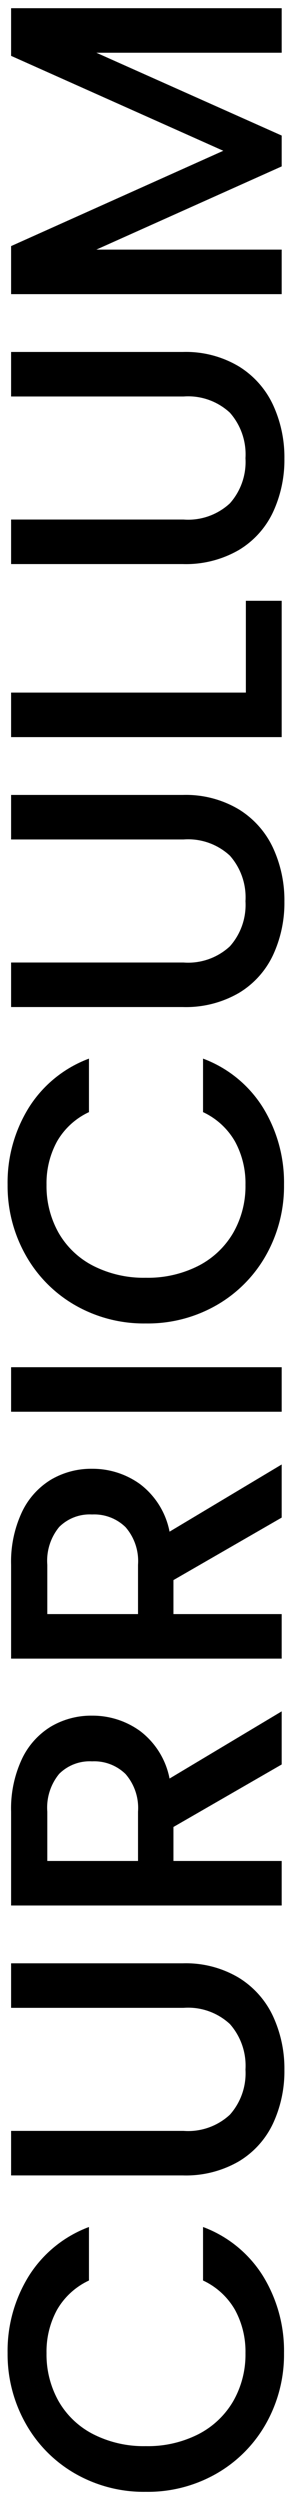
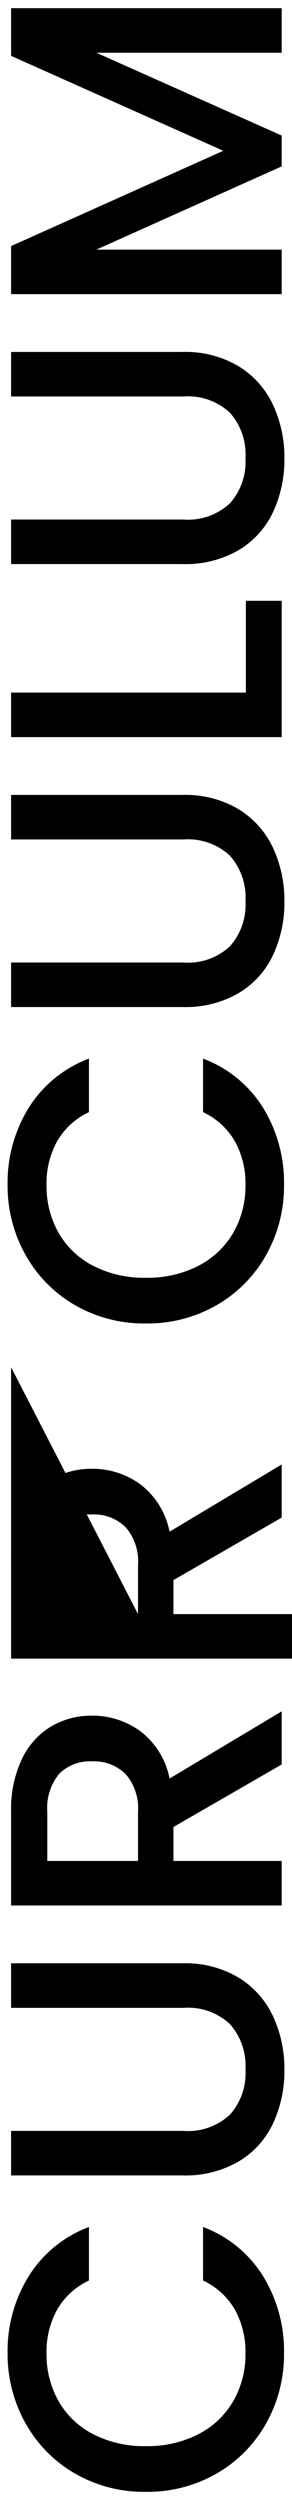
<svg xmlns="http://www.w3.org/2000/svg" version="1.1" x="0px" y="0px" viewBox="0 0 15 128" style="enable-background:new 0 0 15 128;" xml:space="preserve">
-   <path d="M7.49,127.58c-1.283,0.02-2.548-0.308-3.66-0.95c-1.062-0.615-1.936-1.506-2.53-2.58c-0.608-1.091-0.921-2.321-0.91-3.57  c-0.024-1.394,0.355-2.765,1.09-3.95c0.726-1.153,1.812-2.035,3.09-2.51v2.74c-0.688,0.319-1.261,0.843-1.64,1.5  c-0.37,0.68-0.556,1.446-0.54,2.22c-0.015,0.86,0.199,1.709,0.62,2.46c0.417,0.724,1.036,1.311,1.78,1.69  c0.836,0.421,1.764,0.631,2.7,0.61c0.936,0.021,1.864-0.189,2.7-0.61c0.746-0.381,1.367-0.967,1.79-1.69  c0.427-0.748,0.645-1.598,0.63-2.46c0.016-0.774-0.17-1.54-0.54-2.22c-0.379-0.657-0.952-1.181-1.64-1.5v-2.74  c1.276,0.473,2.359,1.356,3.08,2.51c0.729,1.187,1.104,2.557,1.08,3.95c0.014,1.252-0.3,2.486-0.91,3.58  c-0.596,1.069-1.47,1.957-2.53,2.57C10.039,127.271,8.774,127.6,7.49,127.58z M0.57,109.1h8.86c0.874,0.066,1.736-0.235,2.38-0.83  c0.563-0.633,0.851-1.464,0.8-2.31c0.053-0.852-0.235-1.69-0.8-2.33c-0.644-0.595-1.506-0.896-2.38-0.83H0.57v-2.28h8.82  c1.011-0.032,2.01,0.224,2.88,0.74c0.768,0.473,1.381,1.161,1.76,1.98c0.394,0.859,0.592,1.795,0.58,2.74  c0.012,0.942-0.186,1.875-0.58,2.73c-0.379,0.811-0.992,1.49-1.76,1.95c-0.875,0.503-1.872,0.752-2.88,0.72H0.57V109.1z   M14.47,90.34l-5.56,3.2v1.74h5.56v2.28H0.57v-4.8c-0.028-0.935,0.164-1.863,0.56-2.71c0.326-0.688,0.848-1.266,1.5-1.66  c0.638-0.37,1.363-0.56,2.1-0.55c0.886-0.006,1.752,0.27,2.47,0.79c0.785,0.597,1.323,1.462,1.51,2.43l5.76-3.44V90.34z M7.09,95.28  v-2.52c0.052-0.703-0.178-1.398-0.64-1.93c-0.458-0.446-1.081-0.682-1.72-0.65c-0.629-0.036-1.243,0.197-1.69,0.64  c-0.447,0.543-0.665,1.239-0.61,1.94v2.52H7.09z M14.47,77.7l-5.56,3.2v1.74h5.56v2.28H0.57v-4.8  c-0.028-0.935,0.164-1.863,0.56-2.71c0.326-0.688,0.848-1.266,1.5-1.66c0.638-0.37,1.363-0.56,2.1-0.55  c0.886-0.006,1.752,0.27,2.47,0.79c0.785,0.597,1.323,1.462,1.51,2.43l5.76-3.44V77.7z M7.09,82.64v-2.52  c0.052-0.703-0.178-1.398-0.64-1.93c-0.458-0.446-1.081-0.682-1.72-0.65c-0.629-0.036-1.243,0.197-1.69,0.64  c-0.447,0.543-0.665,1.239-0.61,1.94v2.52H7.09z M0.57,70h13.9v2.28H0.57V70z M7.49,67.76c-1.283,0.02-2.548-0.308-3.66-0.95  c-1.062-0.615-1.936-1.506-2.53-2.58c-0.608-1.091-0.921-2.321-0.91-3.57c-0.024-1.394,0.355-2.765,1.09-3.95  c0.726-1.153,1.812-2.035,3.09-2.51v2.74c-0.688,0.319-1.261,0.843-1.64,1.5c-0.37,0.68-0.556,1.446-0.54,2.22  c-0.015,0.86,0.199,1.709,0.62,2.46c0.417,0.724,1.036,1.311,1.78,1.69c0.836,0.421,1.764,0.631,2.7,0.61  c0.936,0.021,1.864-0.189,2.7-0.61c0.746-0.381,1.367-0.967,1.79-1.69c0.427-0.748,0.645-1.598,0.63-2.46  c0.016-0.774-0.17-1.54-0.54-2.22c-0.379-0.657-0.952-1.181-1.64-1.5V54.2c1.276,0.473,2.359,1.356,3.08,2.51  c0.729,1.187,1.104,2.557,1.08,3.95c0.014,1.252-0.3,2.486-0.91,3.58c-0.596,1.069-1.47,1.957-2.53,2.57  C10.039,67.451,8.774,67.78,7.49,67.76z M0.57,49.28h8.86c0.874,0.066,1.736-0.235,2.38-0.83c0.563-0.633,0.851-1.464,0.8-2.31  c0.053-0.852-0.235-1.69-0.8-2.33c-0.644-0.595-1.506-0.896-2.38-0.83H0.57V40.7h8.82c1.011-0.032,2.01,0.224,2.88,0.74  c0.768,0.473,1.381,1.161,1.76,1.98c0.394,0.859,0.592,1.795,0.58,2.74c0.012,0.942-0.186,1.875-0.58,2.73  c-0.379,0.811-0.992,1.49-1.76,1.95c-0.875,0.503-1.872,0.752-2.88,0.72H0.57V49.28z M12.63,35.46v-4.7h1.84v6.98H0.57v-2.28H12.63z   M0.57,26.6h8.86c0.874,0.066,1.736-0.235,2.38-0.83c0.563-0.633,0.851-1.464,0.8-2.31c0.053-0.852-0.235-1.69-0.8-2.33  c-0.644-0.595-1.506-0.896-2.38-0.83H0.57v-2.28h8.82c1.011-0.032,2.01,0.224,2.88,0.74c0.768,0.473,1.381,1.161,1.76,1.98  c0.394,0.859,0.592,1.795,0.58,2.74c0.012,0.942-0.186,1.875-0.58,2.73c-0.379,0.811-0.992,1.49-1.76,1.95  c-0.875,0.503-1.872,0.752-2.88,0.72H0.57L0.57,26.6z M0.57,0.42h13.9V2.7H4.95l9.52,4.24v1.58l-9.52,4.26h9.52v2.28H0.57V12.6  l10.9-4.88L0.57,2.86L0.57,0.42z" />
+   <path d="M7.49,127.58c-1.283,0.02-2.548-0.308-3.66-0.95c-1.062-0.615-1.936-1.506-2.53-2.58c-0.608-1.091-0.921-2.321-0.91-3.57  c-0.024-1.394,0.355-2.765,1.09-3.95c0.726-1.153,1.812-2.035,3.09-2.51v2.74c-0.688,0.319-1.261,0.843-1.64,1.5  c-0.37,0.68-0.556,1.446-0.54,2.22c-0.015,0.86,0.199,1.709,0.62,2.46c0.417,0.724,1.036,1.311,1.78,1.69  c0.836,0.421,1.764,0.631,2.7,0.61c0.936,0.021,1.864-0.189,2.7-0.61c0.746-0.381,1.367-0.967,1.79-1.69  c0.427-0.748,0.645-1.598,0.63-2.46c0.016-0.774-0.17-1.54-0.54-2.22c-0.379-0.657-0.952-1.181-1.64-1.5v-2.74  c1.276,0.473,2.359,1.356,3.08,2.51c0.729,1.187,1.104,2.557,1.08,3.95c0.014,1.252-0.3,2.486-0.91,3.58  c-0.596,1.069-1.47,1.957-2.53,2.57C10.039,127.271,8.774,127.6,7.49,127.58z M0.57,109.1h8.86c0.874,0.066,1.736-0.235,2.38-0.83  c0.563-0.633,0.851-1.464,0.8-2.31c0.053-0.852-0.235-1.69-0.8-2.33c-0.644-0.595-1.506-0.896-2.38-0.83H0.57v-2.28h8.82  c1.011-0.032,2.01,0.224,2.88,0.74c0.768,0.473,1.381,1.161,1.76,1.98c0.394,0.859,0.592,1.795,0.58,2.74  c0.012,0.942-0.186,1.875-0.58,2.73c-0.379,0.811-0.992,1.49-1.76,1.95c-0.875,0.503-1.872,0.752-2.88,0.72H0.57V109.1z   M14.47,90.34l-5.56,3.2v1.74h5.56v2.28H0.57v-4.8c-0.028-0.935,0.164-1.863,0.56-2.71c0.326-0.688,0.848-1.266,1.5-1.66  c0.638-0.37,1.363-0.56,2.1-0.55c0.886-0.006,1.752,0.27,2.47,0.79c0.785,0.597,1.323,1.462,1.51,2.43l5.76-3.44V90.34z M7.09,95.28  v-2.52c0.052-0.703-0.178-1.398-0.64-1.93c-0.458-0.446-1.081-0.682-1.72-0.65c-0.629-0.036-1.243,0.197-1.69,0.64  c-0.447,0.543-0.665,1.239-0.61,1.94v2.52H7.09z M14.47,77.7l-5.56,3.2v1.74h5.56v2.28H0.57v-4.8  c-0.028-0.935,0.164-1.863,0.56-2.71c0.326-0.688,0.848-1.266,1.5-1.66c0.638-0.37,1.363-0.56,2.1-0.55  c0.886-0.006,1.752,0.27,2.47,0.79c0.785,0.597,1.323,1.462,1.51,2.43l5.76-3.44V77.7z M7.09,82.64v-2.52  c0.052-0.703-0.178-1.398-0.64-1.93c-0.458-0.446-1.081-0.682-1.72-0.65c-0.629-0.036-1.243,0.197-1.69,0.64  c-0.447,0.543-0.665,1.239-0.61,1.94v2.52H7.09z h13.9v2.28H0.57V70z M7.49,67.76c-1.283,0.02-2.548-0.308-3.66-0.95  c-1.062-0.615-1.936-1.506-2.53-2.58c-0.608-1.091-0.921-2.321-0.91-3.57c-0.024-1.394,0.355-2.765,1.09-3.95  c0.726-1.153,1.812-2.035,3.09-2.51v2.74c-0.688,0.319-1.261,0.843-1.64,1.5c-0.37,0.68-0.556,1.446-0.54,2.22  c-0.015,0.86,0.199,1.709,0.62,2.46c0.417,0.724,1.036,1.311,1.78,1.69c0.836,0.421,1.764,0.631,2.7,0.61  c0.936,0.021,1.864-0.189,2.7-0.61c0.746-0.381,1.367-0.967,1.79-1.69c0.427-0.748,0.645-1.598,0.63-2.46  c0.016-0.774-0.17-1.54-0.54-2.22c-0.379-0.657-0.952-1.181-1.64-1.5V54.2c1.276,0.473,2.359,1.356,3.08,2.51  c0.729,1.187,1.104,2.557,1.08,3.95c0.014,1.252-0.3,2.486-0.91,3.58c-0.596,1.069-1.47,1.957-2.53,2.57  C10.039,67.451,8.774,67.78,7.49,67.76z M0.57,49.28h8.86c0.874,0.066,1.736-0.235,2.38-0.83c0.563-0.633,0.851-1.464,0.8-2.31  c0.053-0.852-0.235-1.69-0.8-2.33c-0.644-0.595-1.506-0.896-2.38-0.83H0.57V40.7h8.82c1.011-0.032,2.01,0.224,2.88,0.74  c0.768,0.473,1.381,1.161,1.76,1.98c0.394,0.859,0.592,1.795,0.58,2.74c0.012,0.942-0.186,1.875-0.58,2.73  c-0.379,0.811-0.992,1.49-1.76,1.95c-0.875,0.503-1.872,0.752-2.88,0.72H0.57V49.28z M12.63,35.46v-4.7h1.84v6.98H0.57v-2.28H12.63z   M0.57,26.6h8.86c0.874,0.066,1.736-0.235,2.38-0.83c0.563-0.633,0.851-1.464,0.8-2.31c0.053-0.852-0.235-1.69-0.8-2.33  c-0.644-0.595-1.506-0.896-2.38-0.83H0.57v-2.28h8.82c1.011-0.032,2.01,0.224,2.88,0.74c0.768,0.473,1.381,1.161,1.76,1.98  c0.394,0.859,0.592,1.795,0.58,2.74c0.012,0.942-0.186,1.875-0.58,2.73c-0.379,0.811-0.992,1.49-1.76,1.95  c-0.875,0.503-1.872,0.752-2.88,0.72H0.57L0.57,26.6z M0.57,0.42h13.9V2.7H4.95l9.52,4.24v1.58l-9.52,4.26h9.52v2.28H0.57V12.6  l10.9-4.88L0.57,2.86L0.57,0.42z" />
</svg>